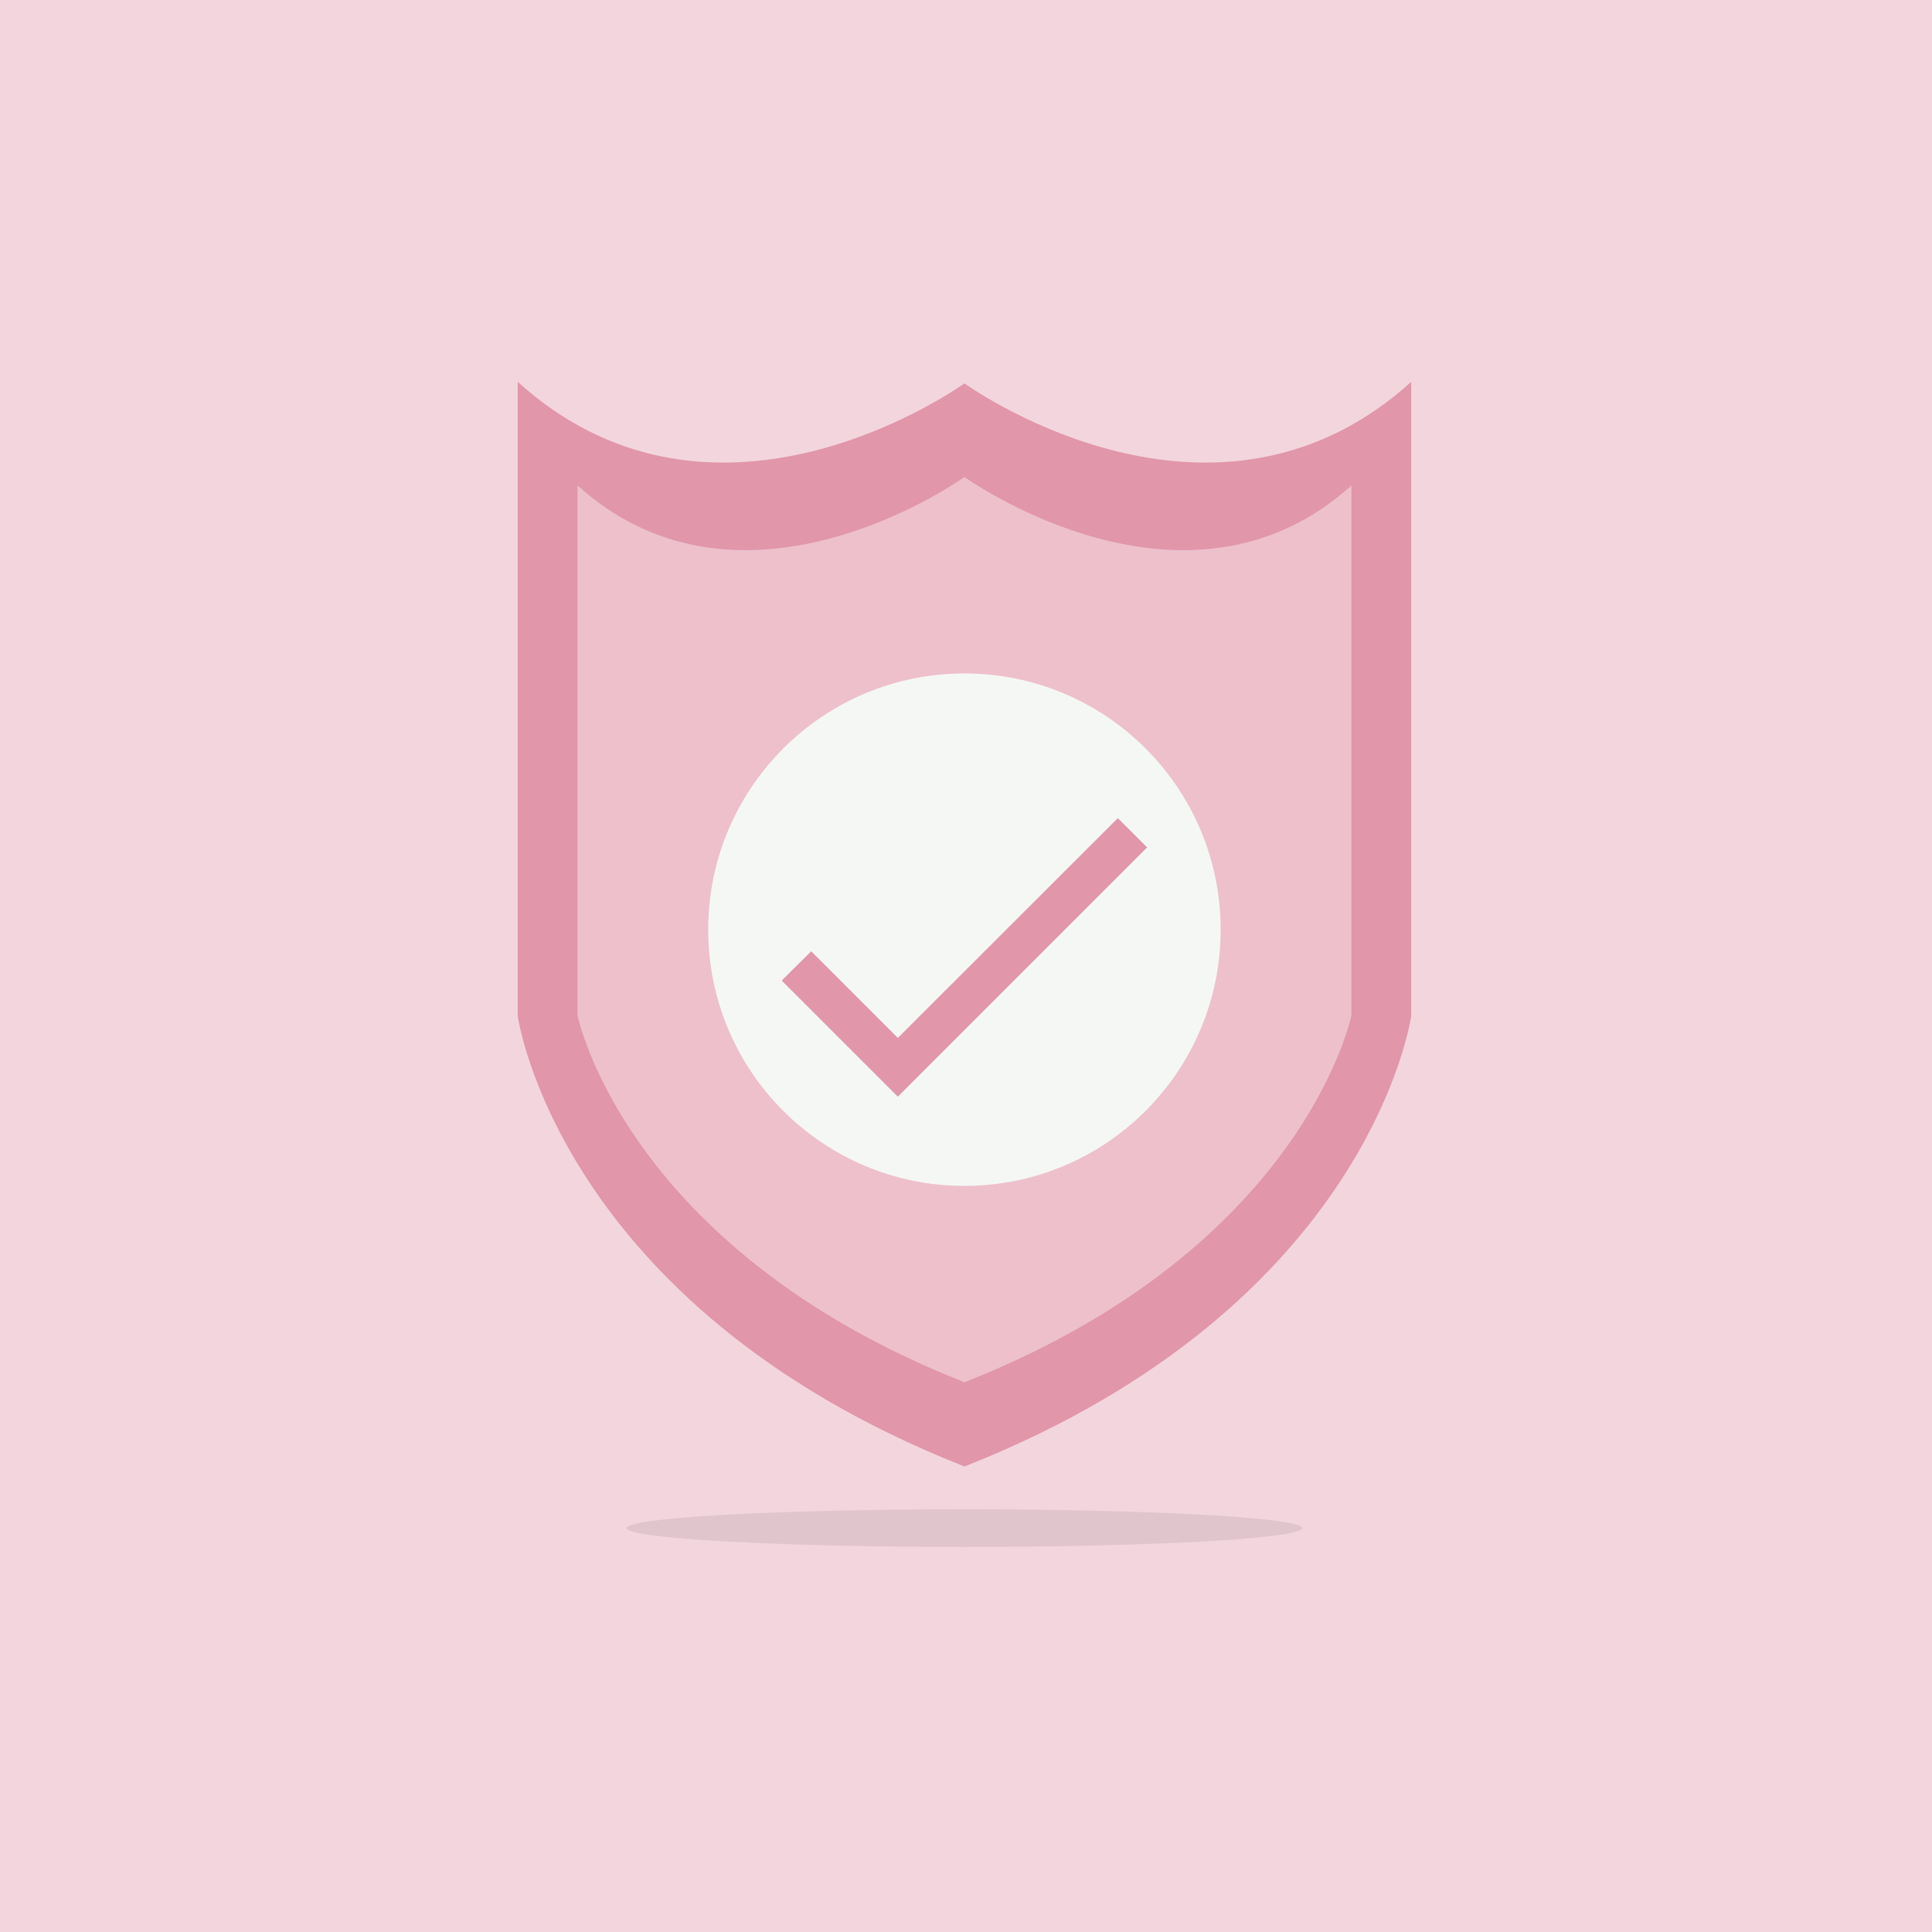
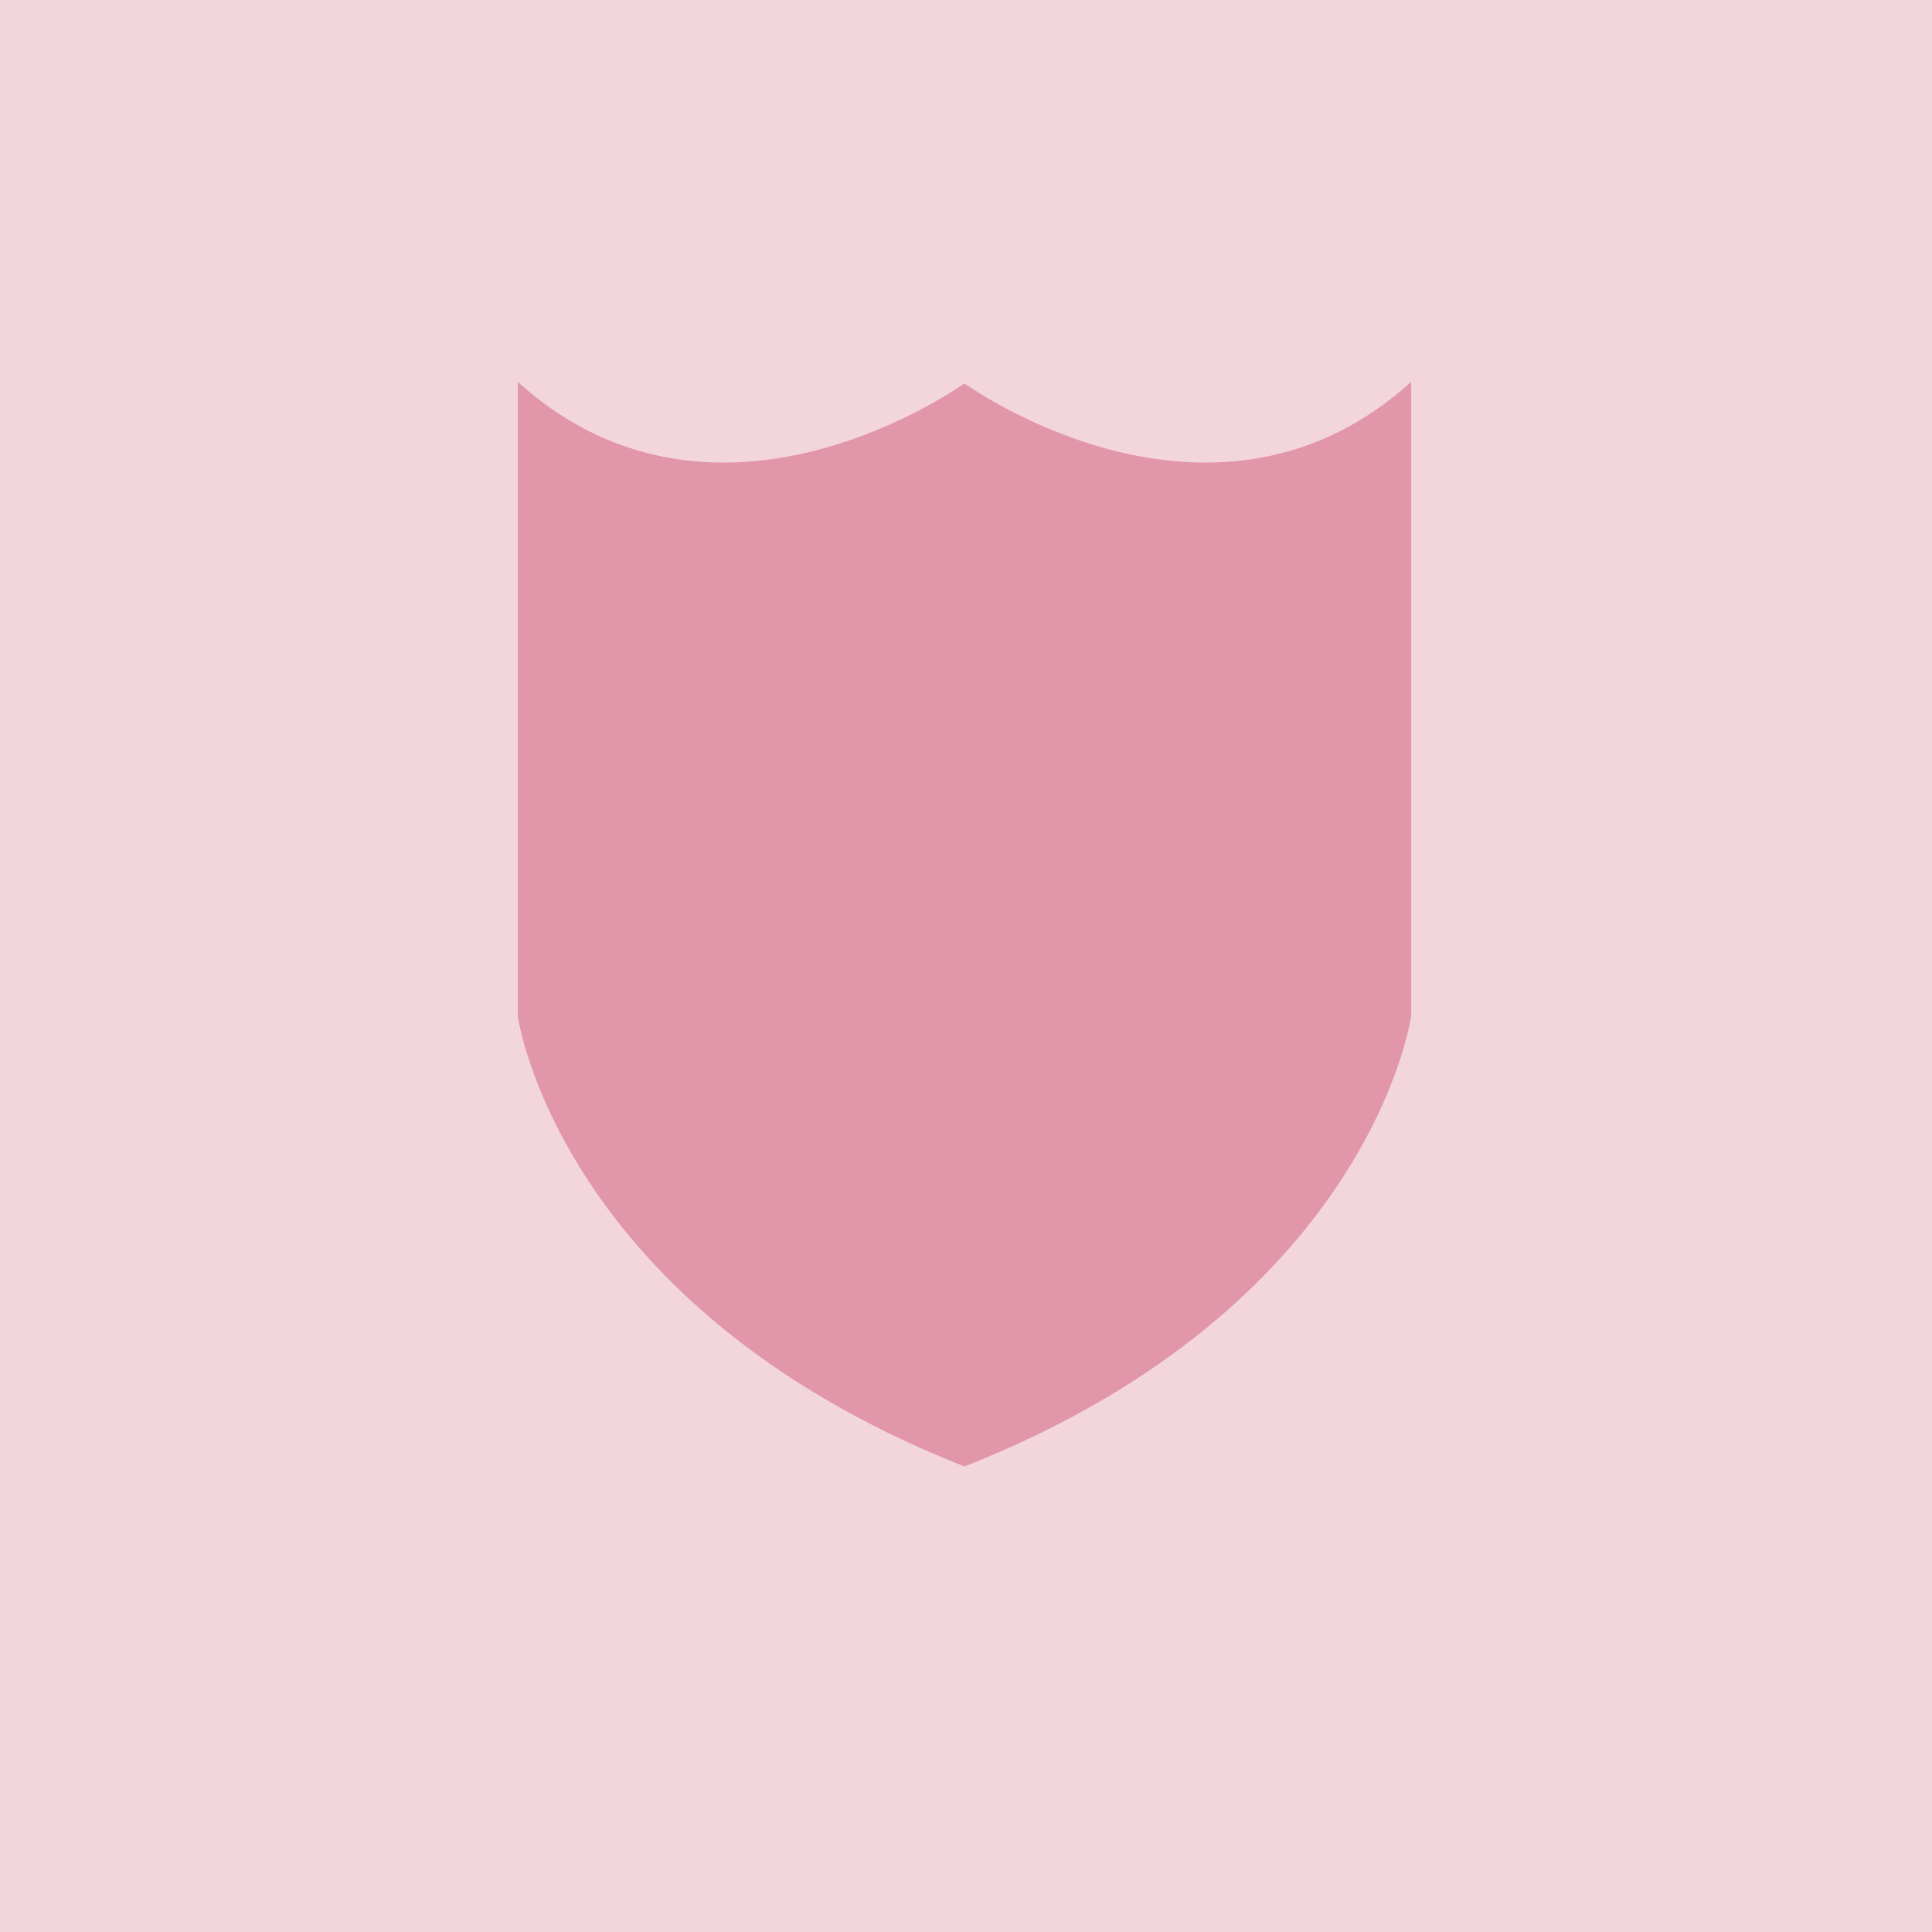
<svg xmlns="http://www.w3.org/2000/svg" width="143" height="143" viewBox="0 0 143 143">
  <rect x="0" y="0" width="143" height="143" fill="#808080" stroke="none" />
  <defs>
    <clipPath id="clip-path">
      <rect id="Rectangle_8818" data-name="Rectangle 8818" width="143" height="143" fill="none" />
    </clipPath>
  </defs>
  <g id="Group_41677" data-name="Group 41677" transform="translate(13431 -4773)">
    <g id="escape-routes" transform="translate(-13431 4773)">
      <g id="Group_10969" data-name="Group 10969" clip-path="url(#clip-path)">
        <g id="Group_10968" data-name="Group 10968">
          <rect id="Rectangle_8731" data-name="Rectangle 8731" width="143" height="143" fill="#f3d5dd" />
        </g>
      </g>
    </g>
    <g id="Layer_2" data-name="Layer 2" transform="translate(-13431 4773)">
      <g id="Group_41655" data-name="Group 41655" clip-path="url(#clip-path)">
        <g id="Group_41654" data-name="Group 41654" transform="translate(38.319 28.265)">
          <g id="Group_41653" data-name="Group 41653">
            <path id="Path_42550" data-name="Path 42550" d="M167.428,99.218l-.163-.111-.163.111c-2.527,1.713-19.194,12.161-32.9-.228v46.928s2.932,21.4,32.9,33.285l.166.066.166-.066c29.967-11.887,32.9-33.285,32.9-33.285V98.99C186.622,111.379,169.955,100.932,167.428,99.218Z" transform="translate(-134.2 -98.99)" fill="#e196aa" />
-             <path id="Path_42551" data-name="Path 42551" d="M178.476,123.754l-.137-.094-.137.094c-2.113,1.433-17.044,10.885-28.5.528v39.224s3.452,17.169,28.5,27.1l.14.057.14-.057c25.047-9.937,28.5-27.1,28.5-27.1V124.282C195.52,134.639,180.589,125.188,178.476,123.754Z" transform="translate(-145.274 -116.616)" fill="#edc0cc" />
-             <circle id="Ellipse_1590" data-name="Ellipse 1590" cx="18.965" cy="18.965" r="18.965" transform="translate(14.1 21.581)" fill="#f5f7f5" />
-             <path id="Path_42552" data-name="Path 42552" d="M211.228,228.34l-6.413-6.413-2.184,2.167,8.595,8.595,18.451-18.451-2.167-2.167-16.284,16.27Z" transform="translate(-183.091 -179.781)" fill="#e196aa" />
          </g>
-           <ellipse id="Ellipse_1591" data-name="Ellipse 1591" cx="25.007" cy="1.396" rx="25.007" ry="1.396" transform="translate(8.058 83.445)" fill="#333" opacity="0.1" />
        </g>
      </g>
    </g>
  </g>
</svg>